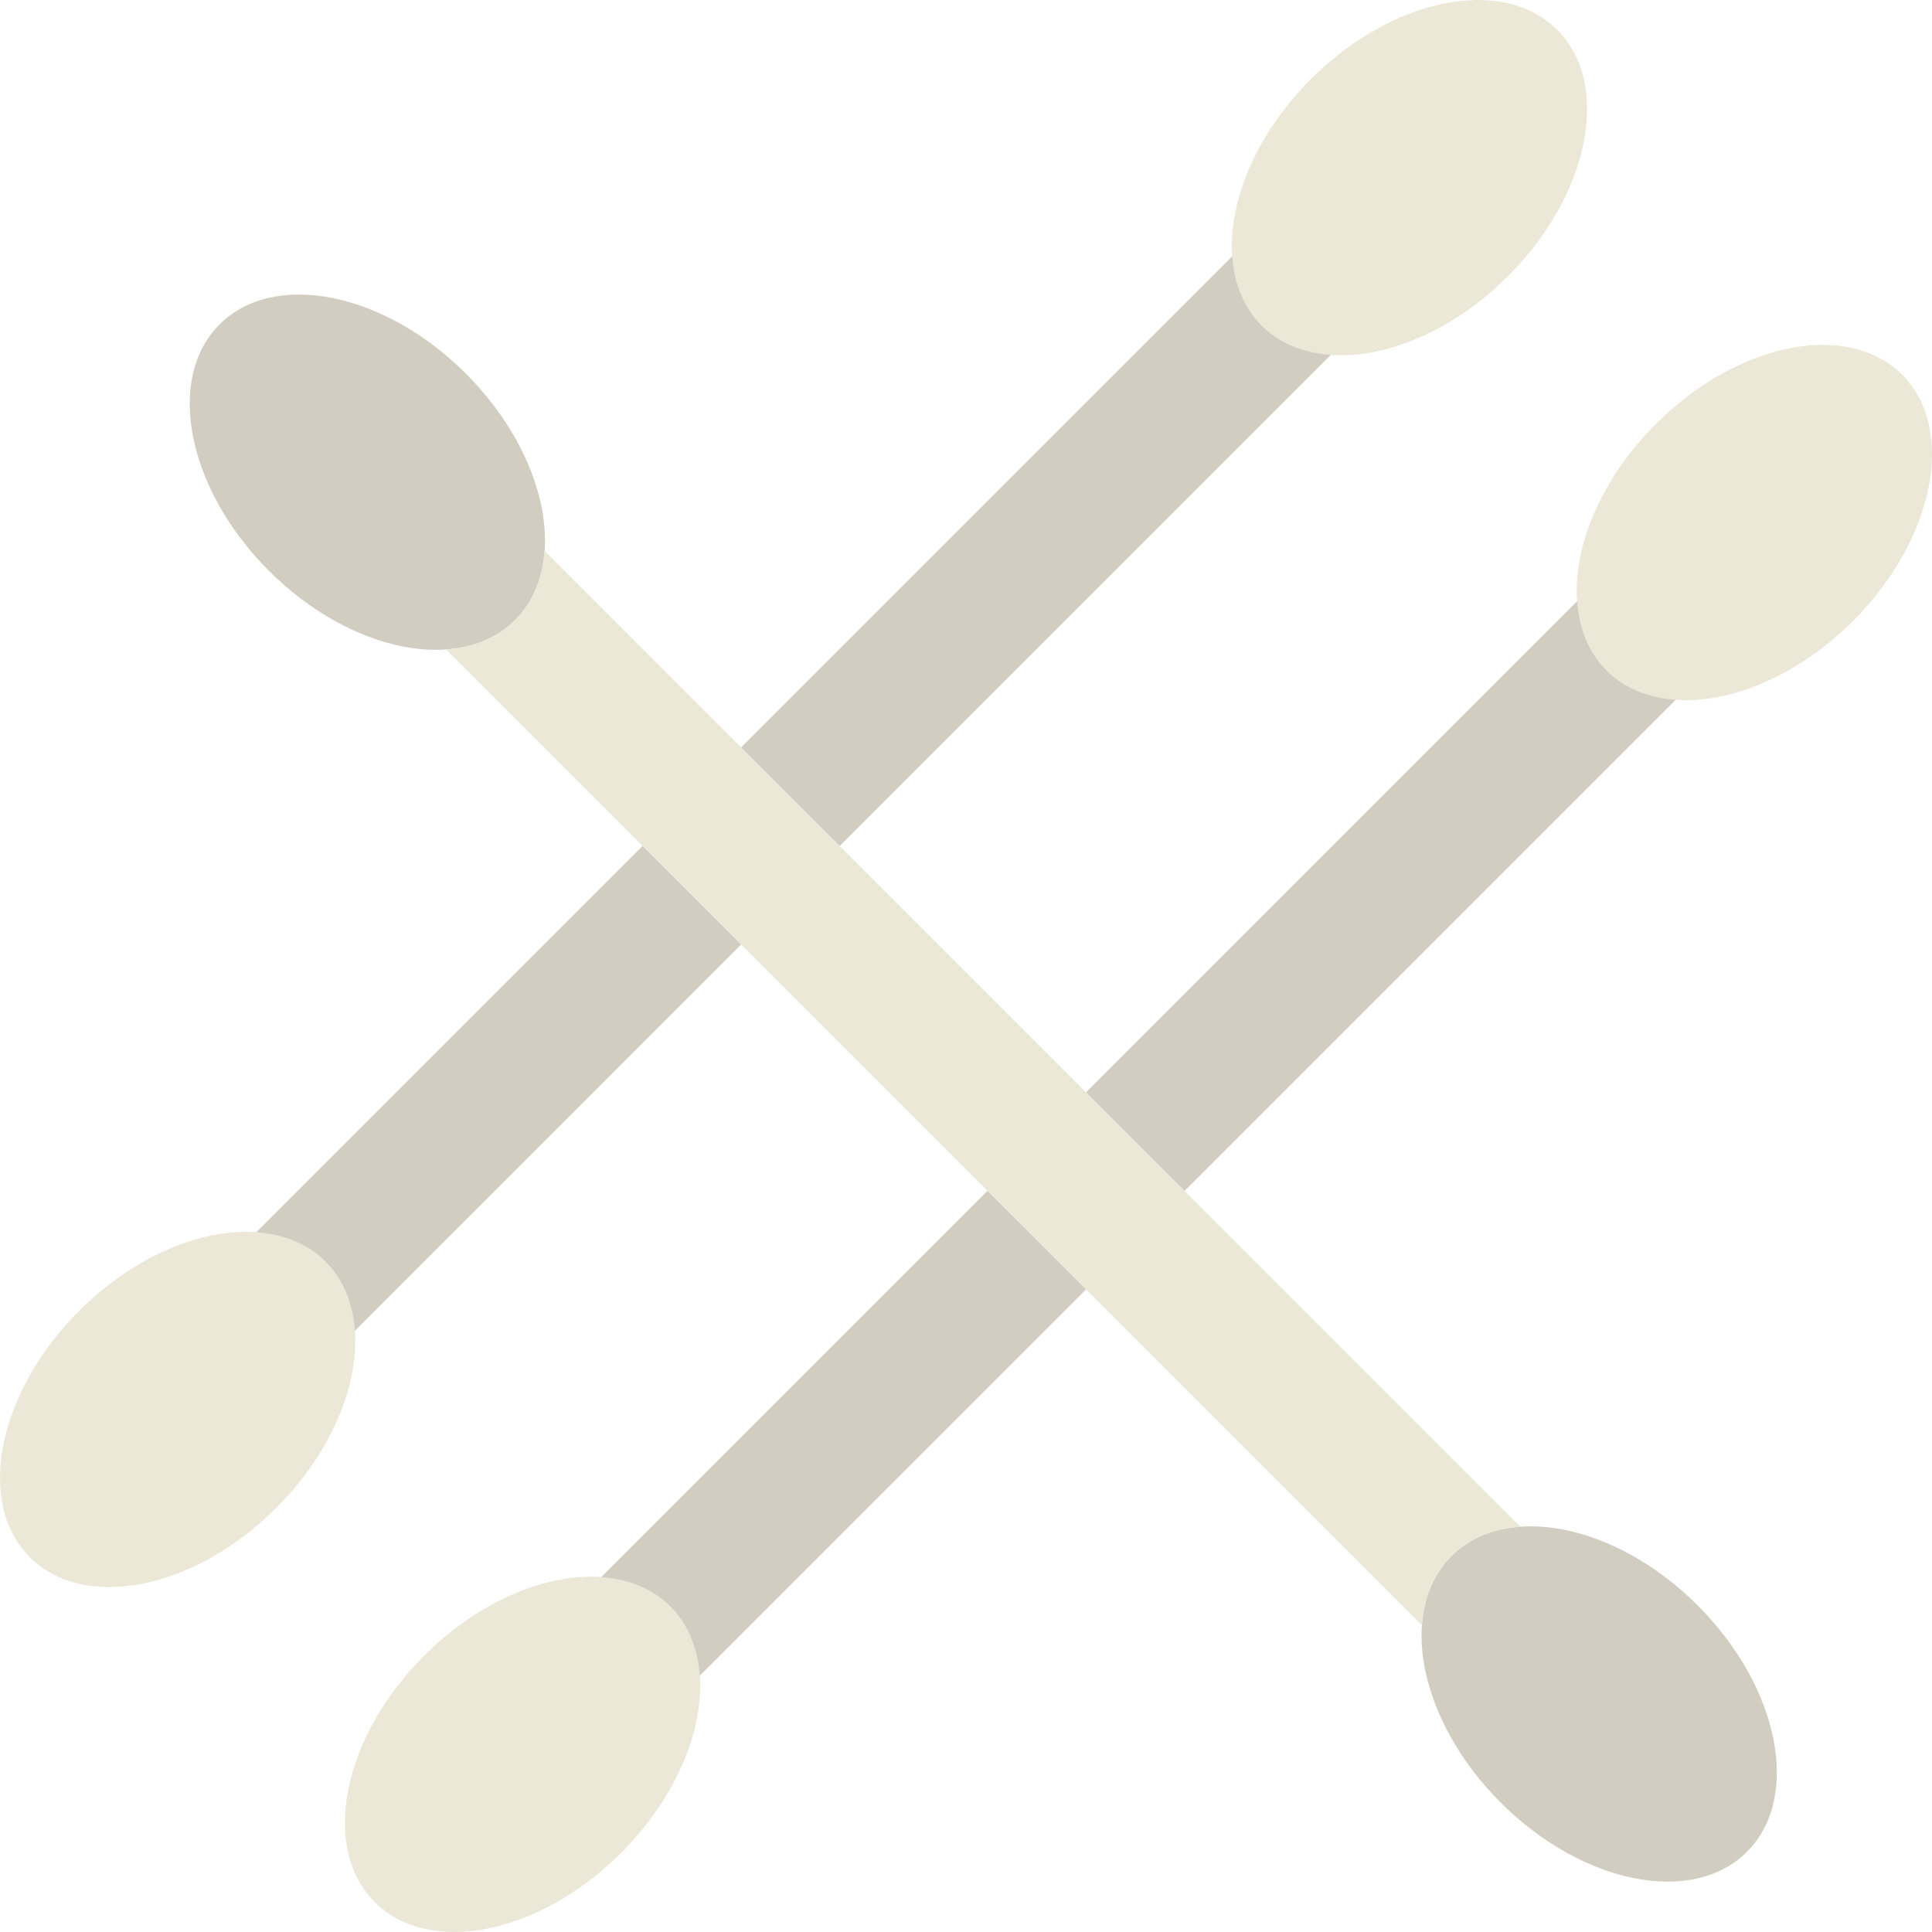
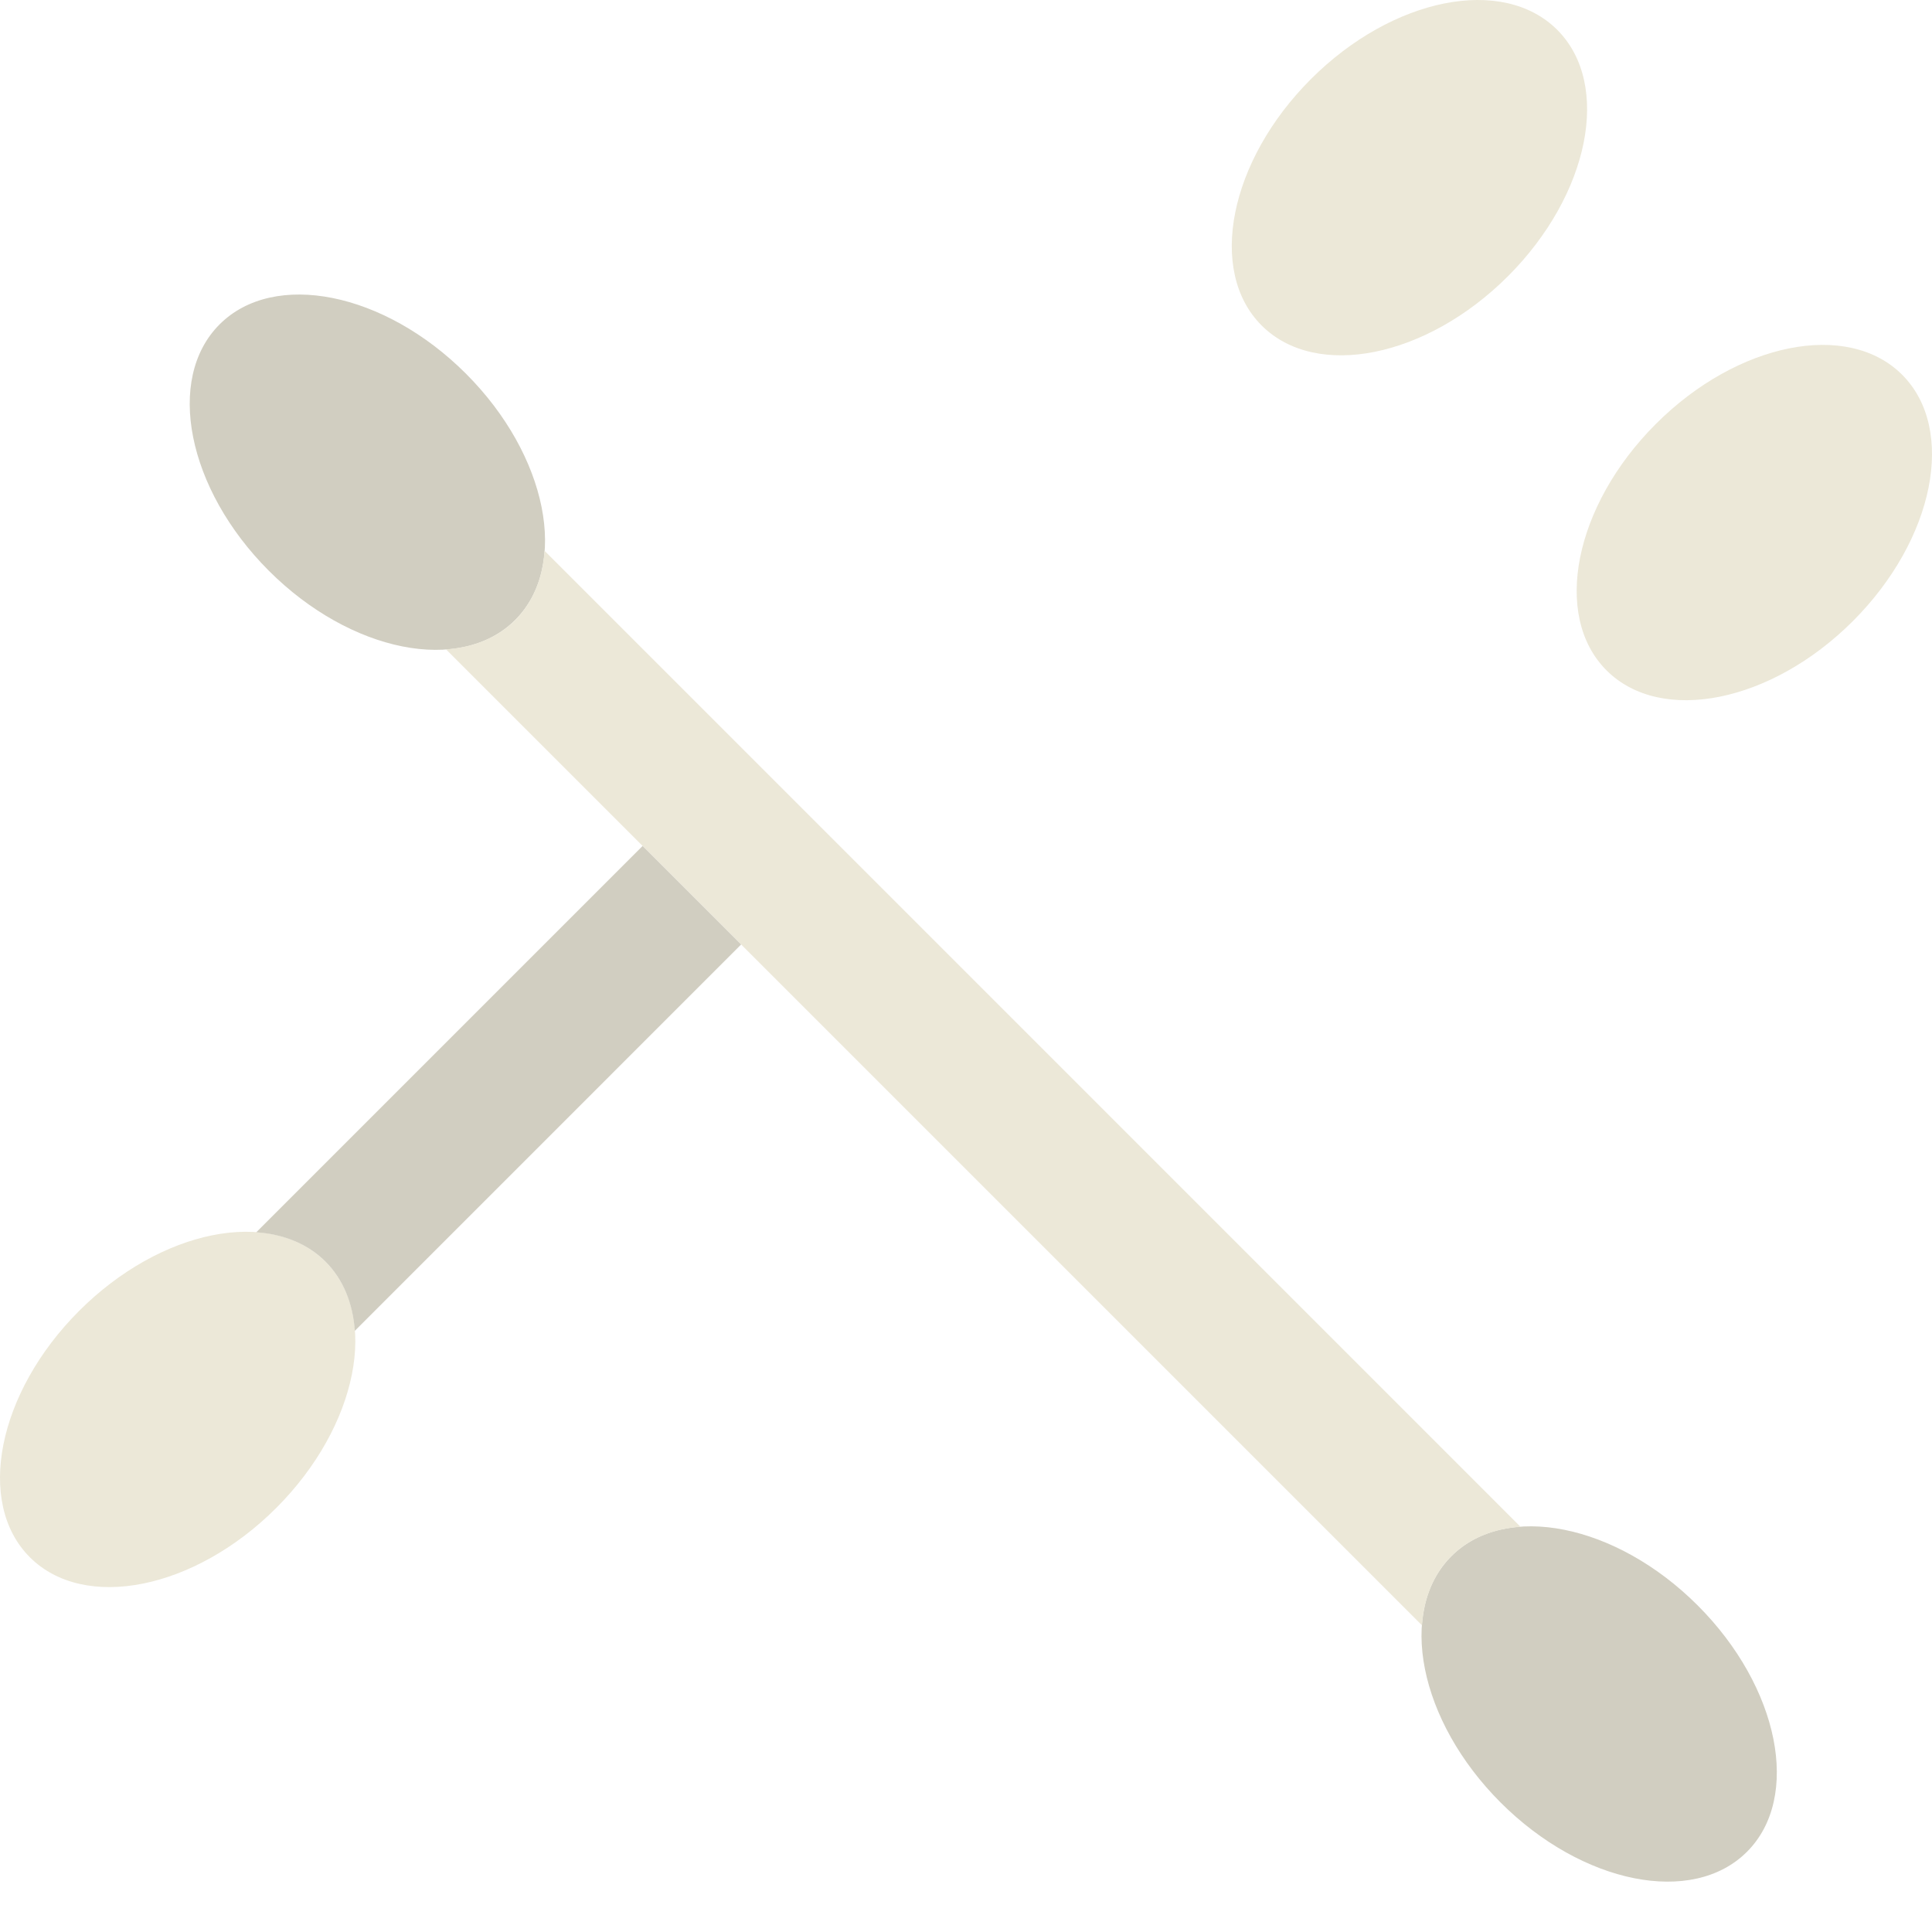
<svg xmlns="http://www.w3.org/2000/svg" height="800px" width="800px" version="1.1" id="Layer_1" viewBox="0 0 507.004 507.004" xml:space="preserve">
  <g>
    <g>
      <path style="fill:#ECE8D8;" d="M395.732,72.484c-21.422,21.422-50.368,27.209-64.649,12.928s-8.494-43.227,12.928-64.649    S394.379-6.447,408.66,7.835C422.941,22.116,417.154,51.062,395.732,72.484" />
      <path style="fill:#ECE8D8;" d="M72.484,395.731c-21.422,21.422-50.368,27.209-64.649,12.928    c-14.281-14.281-8.494-43.227,12.928-64.649s50.368-27.209,64.649-12.928C99.693,345.363,93.905,374.31,72.484,395.731" />
      <path style="fill:#ECE8D8;" d="M486.242,162.993c-21.422,21.422-50.368,27.209-64.649,12.928s-8.494-43.227,12.928-64.649    c21.422-21.422,50.368-27.209,64.649-12.928S507.664,141.571,486.242,162.993" />
-       <path style="fill:#ECE8D8;" d="M162.993,486.242c-21.422,21.422-50.368,27.209-64.649,12.928    c-14.281-14.281-8.494-43.227,12.928-64.649c21.422-21.422,50.368-27.209,64.649-12.928    C190.203,435.874,184.415,464.82,162.993,486.242" />
    </g>
    <g>
      <path style="fill:#D1CEC1;" d="M122.271,98.056c21.422,21.422,27.209,50.368,12.928,64.649s-43.227,8.494-64.649-12.928    c-21.422-21.422-27.209-50.368-12.928-64.649S100.849,76.635,122.271,98.056" />
      <path style="fill:#D1CEC1;" d="M445.521,421.306c21.422,21.422,27.209,50.368,12.928,64.649    c-14.281,14.281-43.227,8.494-64.649-12.928c-21.422-21.422-27.209-50.368-12.928-64.649    C395.153,394.097,424.099,399.884,445.521,421.306" />
    </g>
    <path style="fill:#ECE8D8;" d="M380.87,408.376c4.718-4.718,11.045-7.195,18.158-7.698L142.9,144.54   c-0.503,7.122-2.981,13.449-7.698,18.167c-4.718,4.718-11.045,7.195-18.158,7.698l256.128,256.128   C373.675,419.42,376.153,413.094,380.87,408.376" />
    <g>
-       <path style="fill:#D1CEC1;" d="M310.865,312.509l128.887-128.887c-7.113-0.503-13.44-2.981-18.158-7.698    c-4.718-4.718-7.205-11.054-7.698-18.167L285.009,286.653L310.865,312.509z" />
-       <path style="fill:#D1CEC1;" d="M259.145,312.509L157.76,413.894c7.113,0.494,13.449,2.981,18.167,7.698    c4.709,4.718,7.195,11.045,7.698,18.158l101.376-101.385L259.145,312.509z" />
-       <path style="fill:#D1CEC1;" d="M220.355,222.001L349.242,93.114c-7.113-0.503-13.44-2.981-18.158-7.698    c-4.718-4.718-7.205-11.054-7.698-18.167L194.499,196.145L220.355,222.001z" />
      <path style="fill:#D1CEC1;" d="M168.635,222.001L67.25,323.386c7.113,0.494,13.449,2.981,18.167,7.698    c4.709,4.718,7.195,11.045,7.698,18.158l101.376-101.385L168.635,222.001z" />
    </g>
  </g>
</svg>